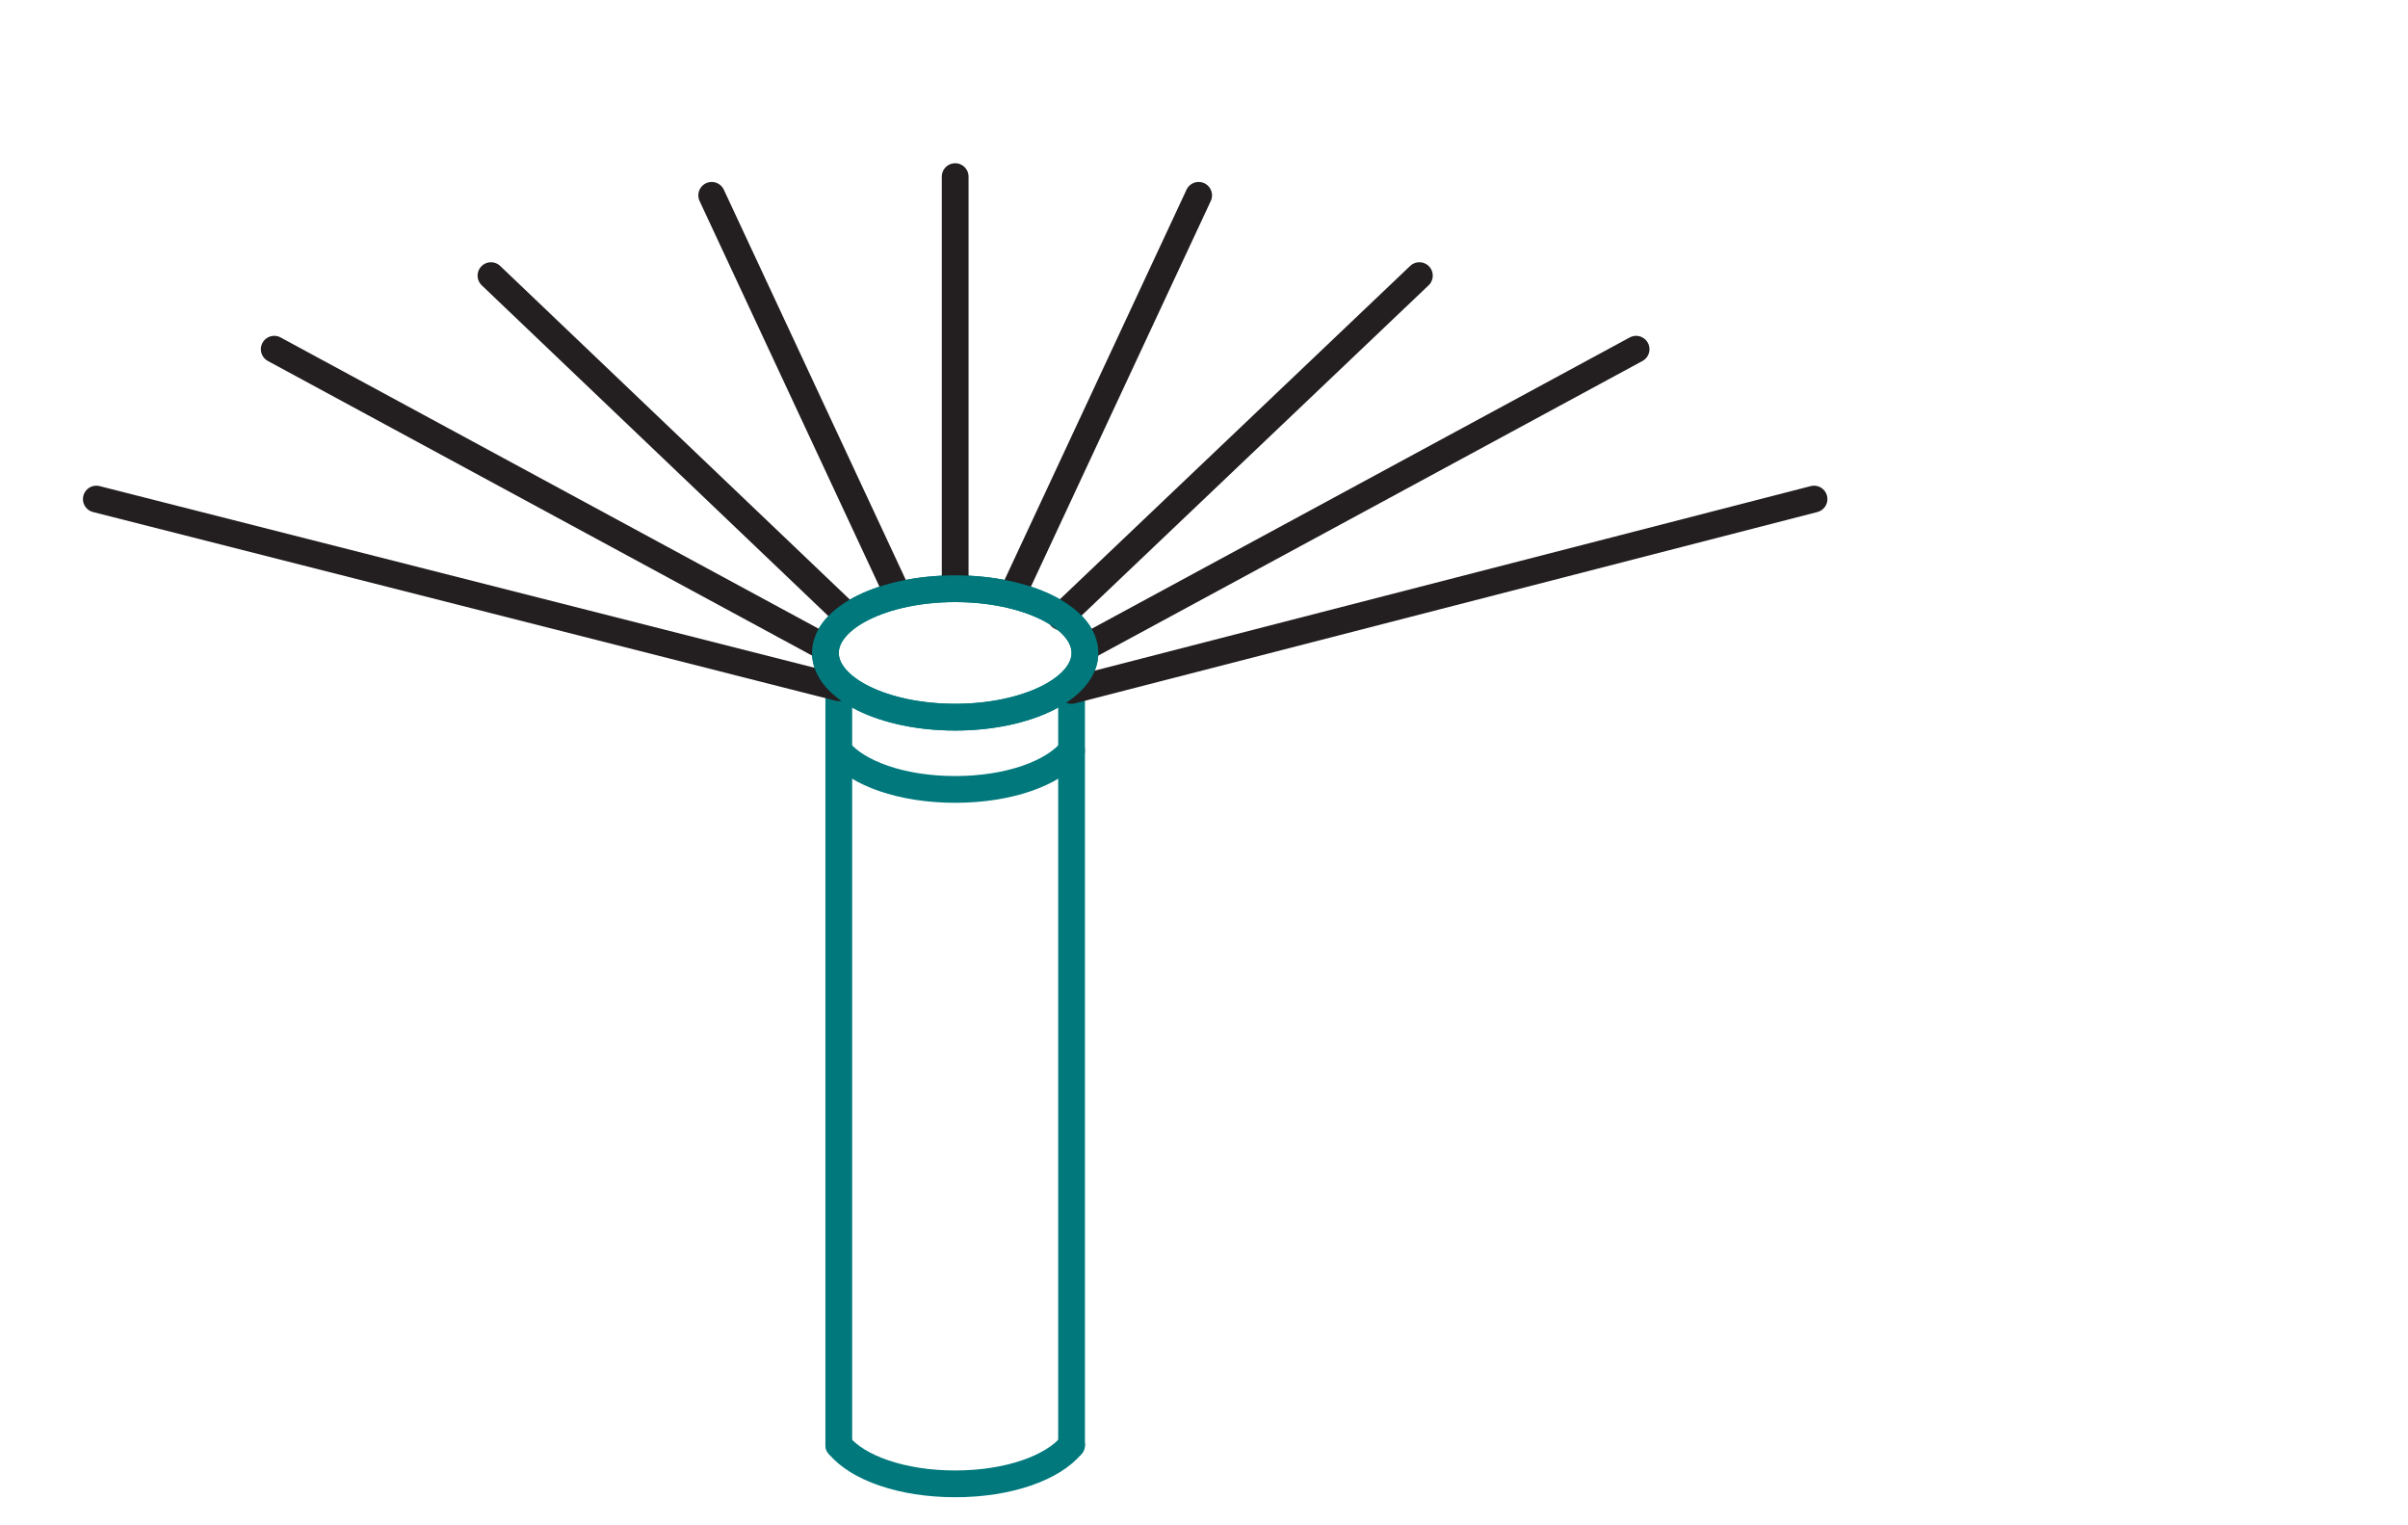
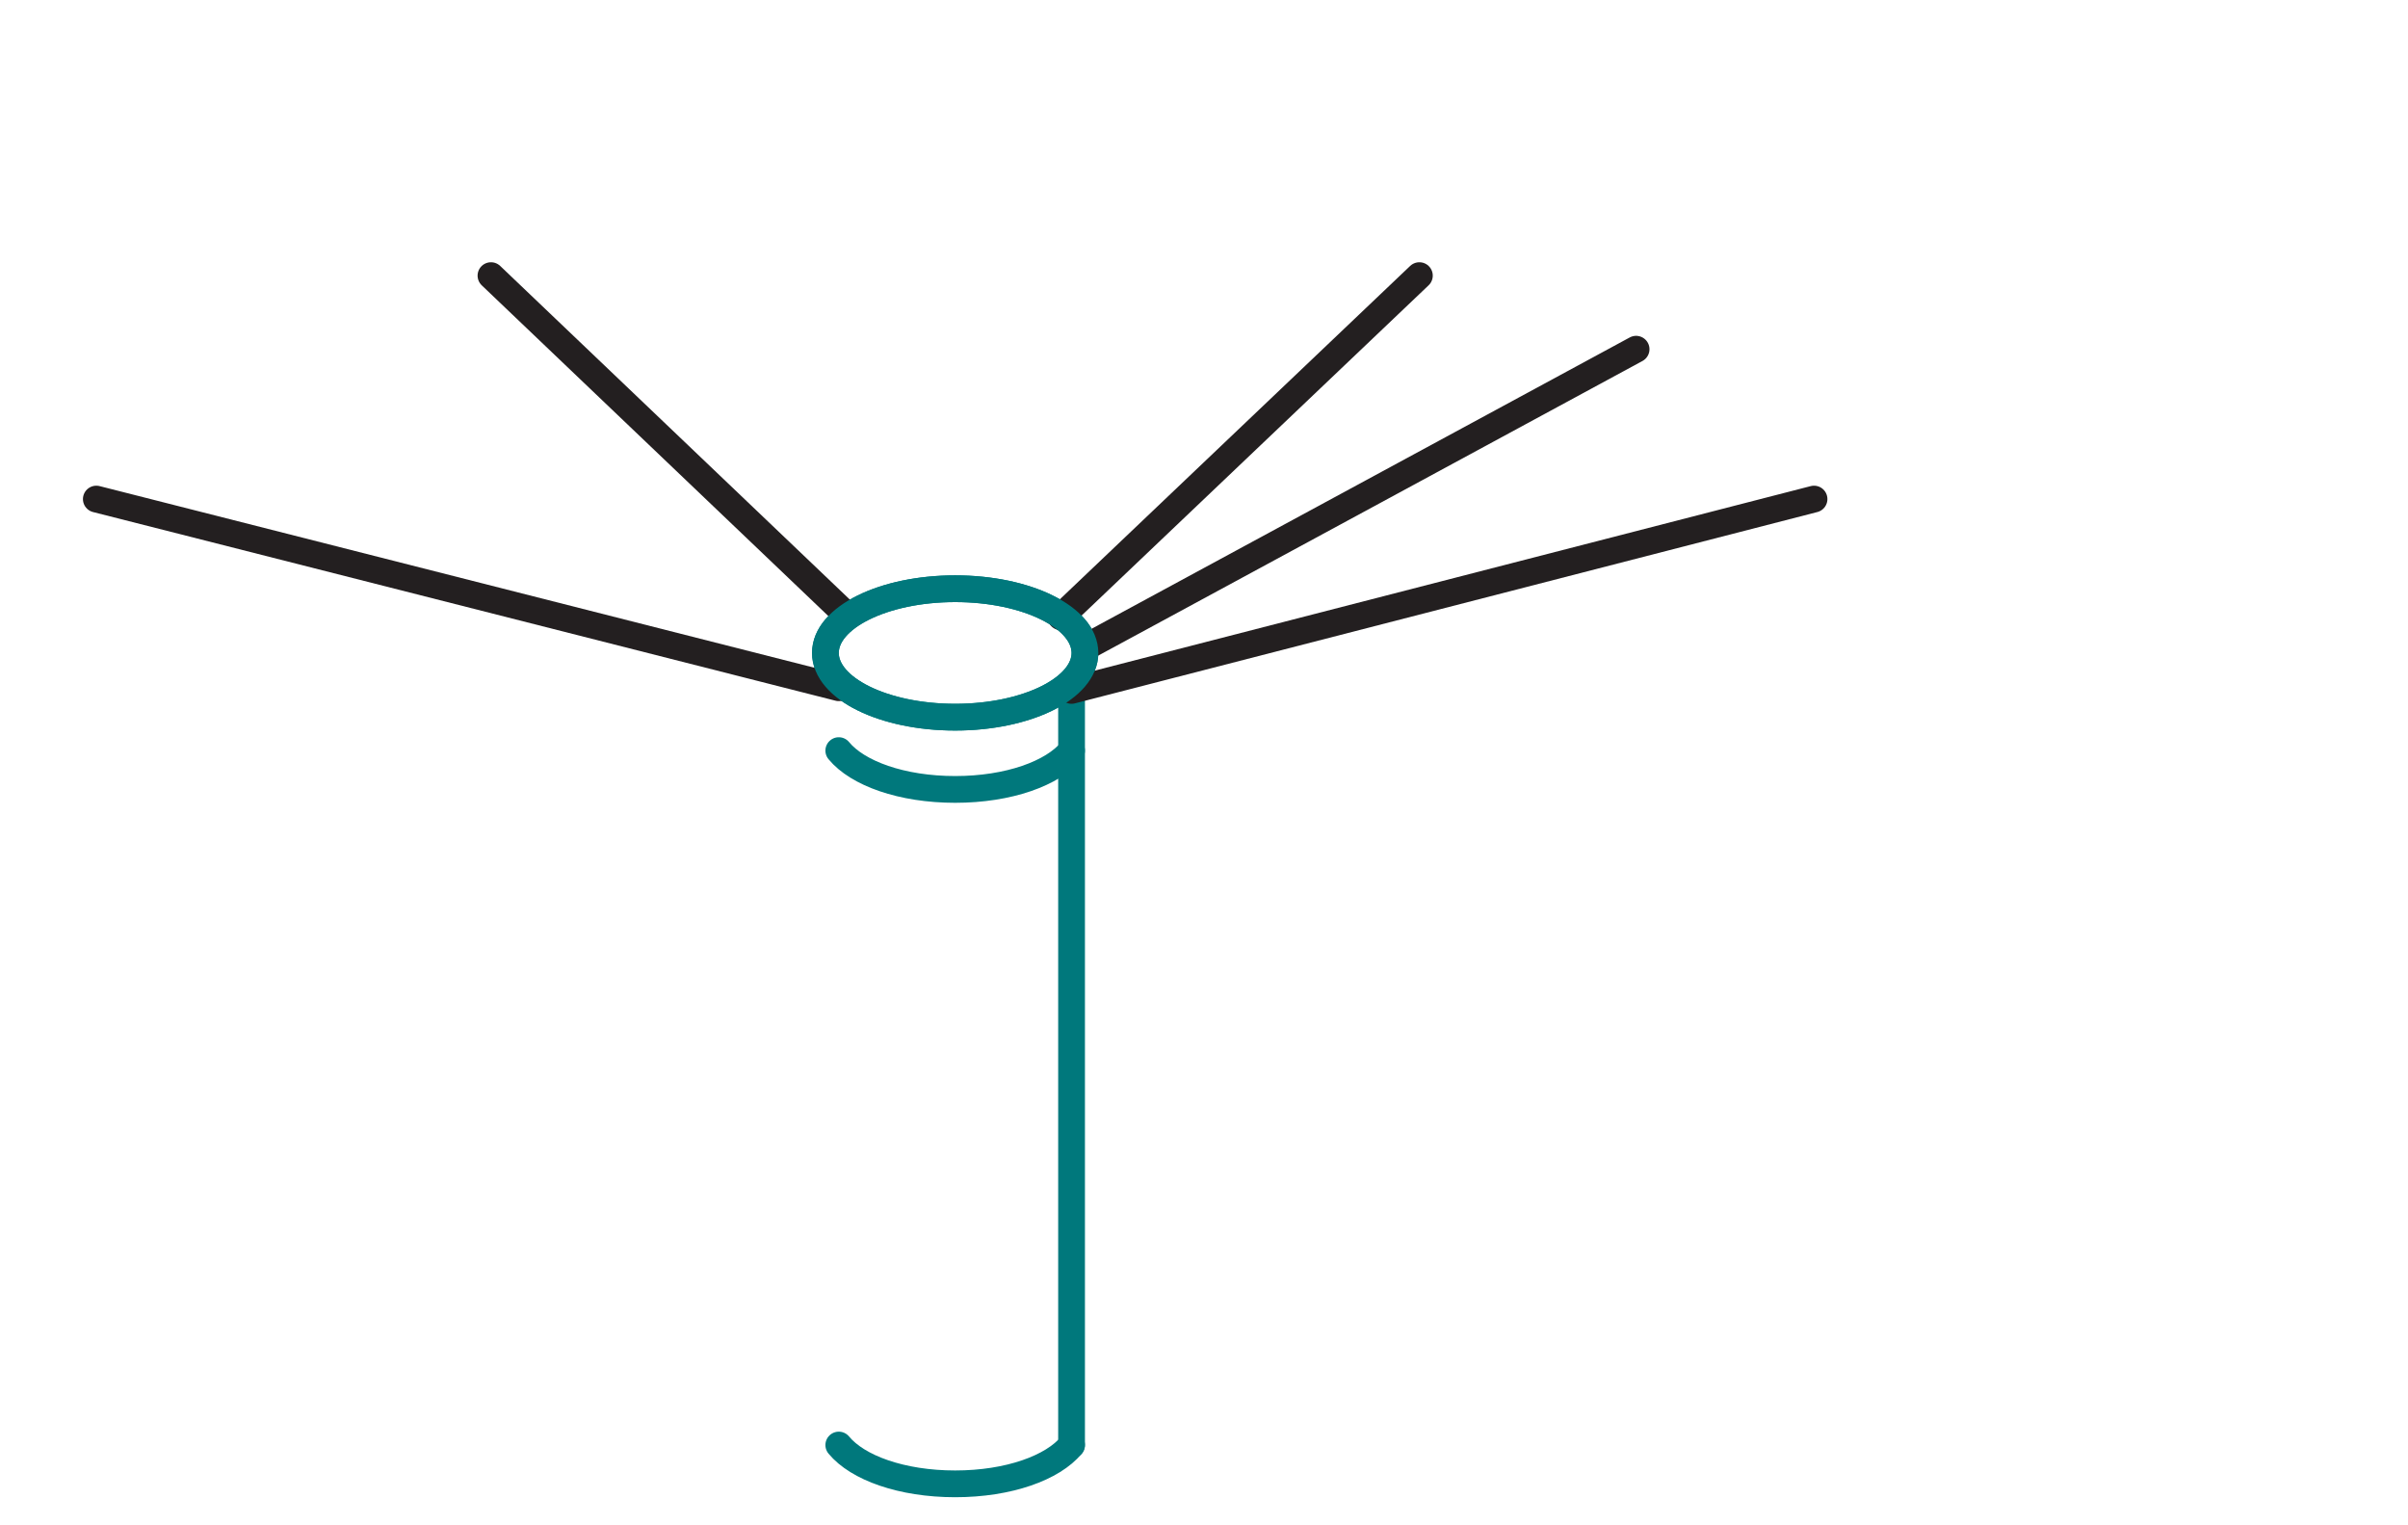
<svg xmlns="http://www.w3.org/2000/svg" version="1.1" id="_Layer_" x="0px" y="0px" viewBox="0 0 180 114" style="enable-background:new 0 0 180 114;" xml:space="preserve">
  <style type="text/css"> .st0{fill:none;stroke:#00787C;stroke-width:2;stroke-linecap:round;stroke-linejoin:round;} .st1{fill:none;stroke:#231F20;stroke-width:2;stroke-linecap:round;stroke-linejoin:round;} </style>
  <line class="st0" x1="80.1" y1="108" x2="80.1" y2="51.6" />
-   <line class="st0" x1="62.7" y1="51" x2="62.7" y2="108" />
  <path class="st0" d="M62.7,108L62.7,108c1.4,1.7,4.7,2.9,8.7,2.9s7.3-1.2,8.7-2.9l0,0" />
-   <path class="st0" d="M62.7,56.1L62.7,56.1c1.4,1.7,4.7,2.9,8.7,2.9s7.3-1.2,8.7-2.9l0,0" />
+   <path class="st0" d="M62.7,56.1c1.4,1.7,4.7,2.9,8.7,2.9s7.3-1.2,8.7-2.9l0,0" />
  <ellipse class="st0" cx="71.4" cy="48.8" rx="9.7" ry="4.8" />
-   <line class="st1" x1="71.4" y1="13.2" x2="71.4" y2="43.6" />
  <line class="st1" x1="106.1" y1="20.6" x2="79.3" y2="46.1" />
-   <line class="st1" x1="89.6" y1="14.6" x2="75.7" y2="44.4" />
  <line class="st1" x1="122.3" y1="26.1" x2="81.1" y2="48.4" />
  <line class="st1" x1="135.6" y1="37.3" x2="80.1" y2="51.6" />
  <line class="st1" x1="36.7" y1="20.6" x2="62.8" y2="45.5" />
-   <line class="st1" x1="53.2" y1="14.6" x2="67.1" y2="44.4" />
-   <line class="st1" x1="20.5" y1="26.1" x2="61.7" y2="48.4" />
  <line class="st1" x1="7.2" y1="37.3" x2="62.7" y2="51.4" />
  <ellipse class="st0" cx="71.4" cy="48.8" rx="9.7" ry="4.8" />
</svg>